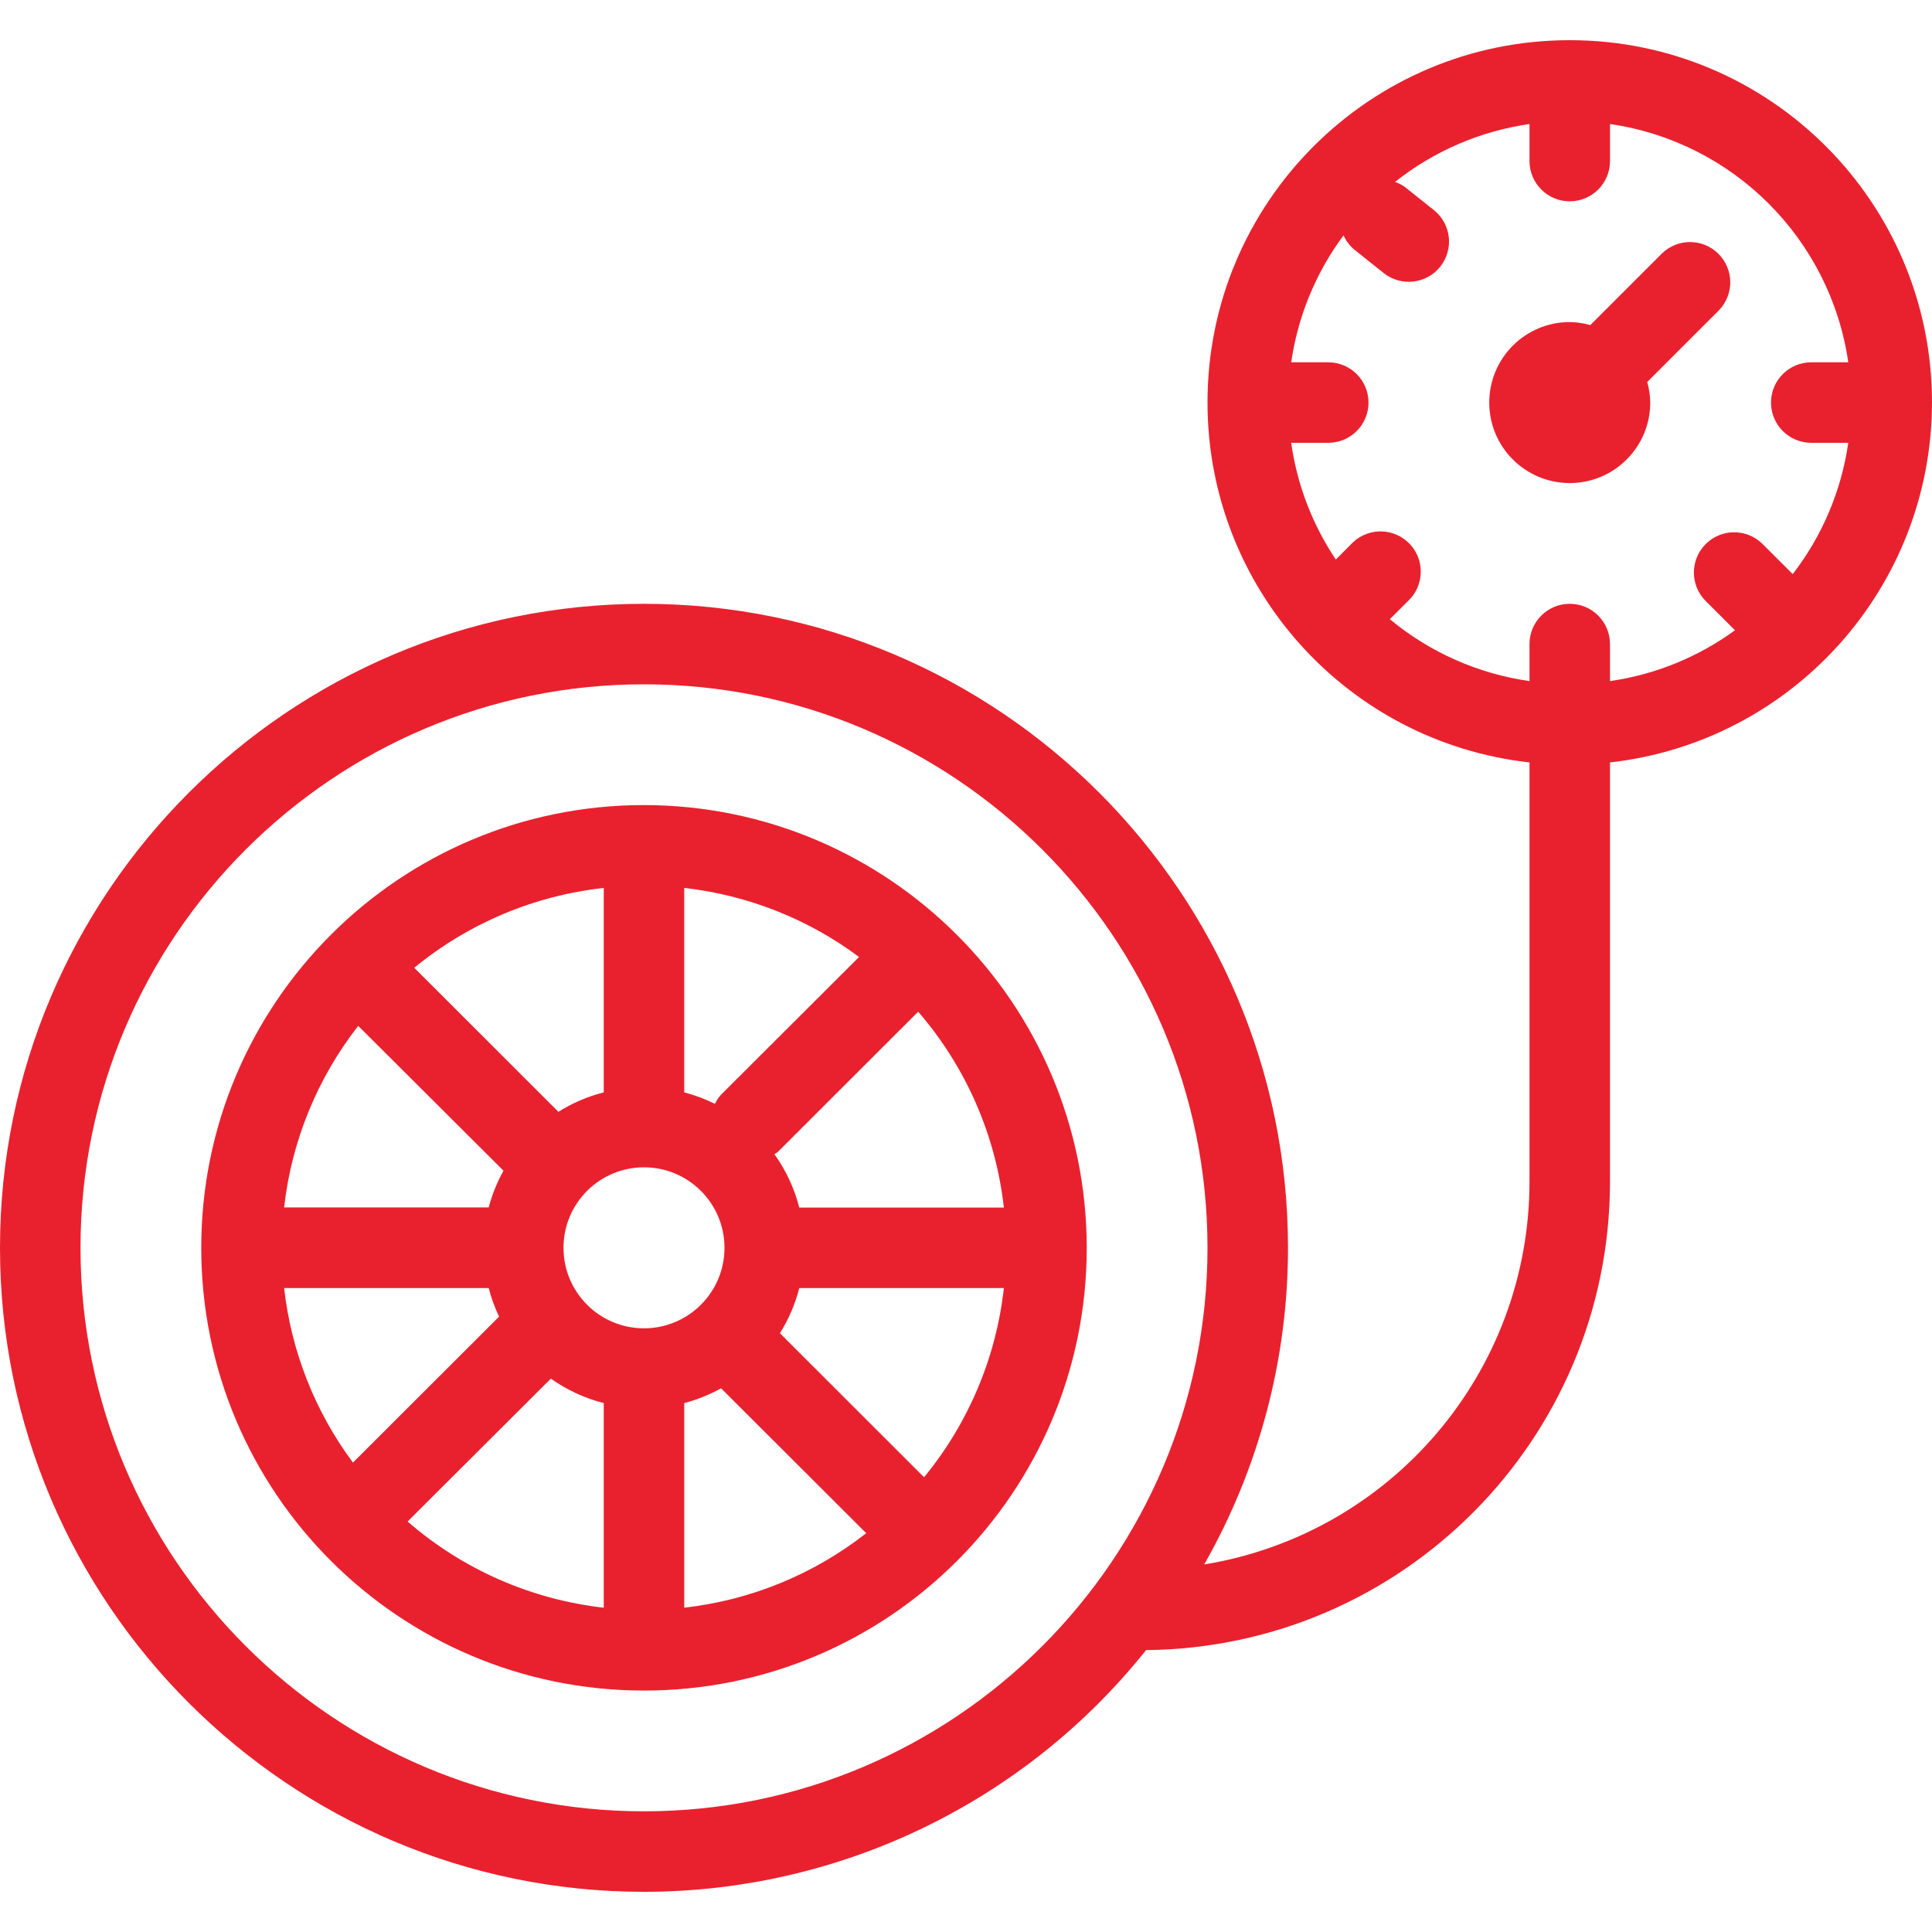
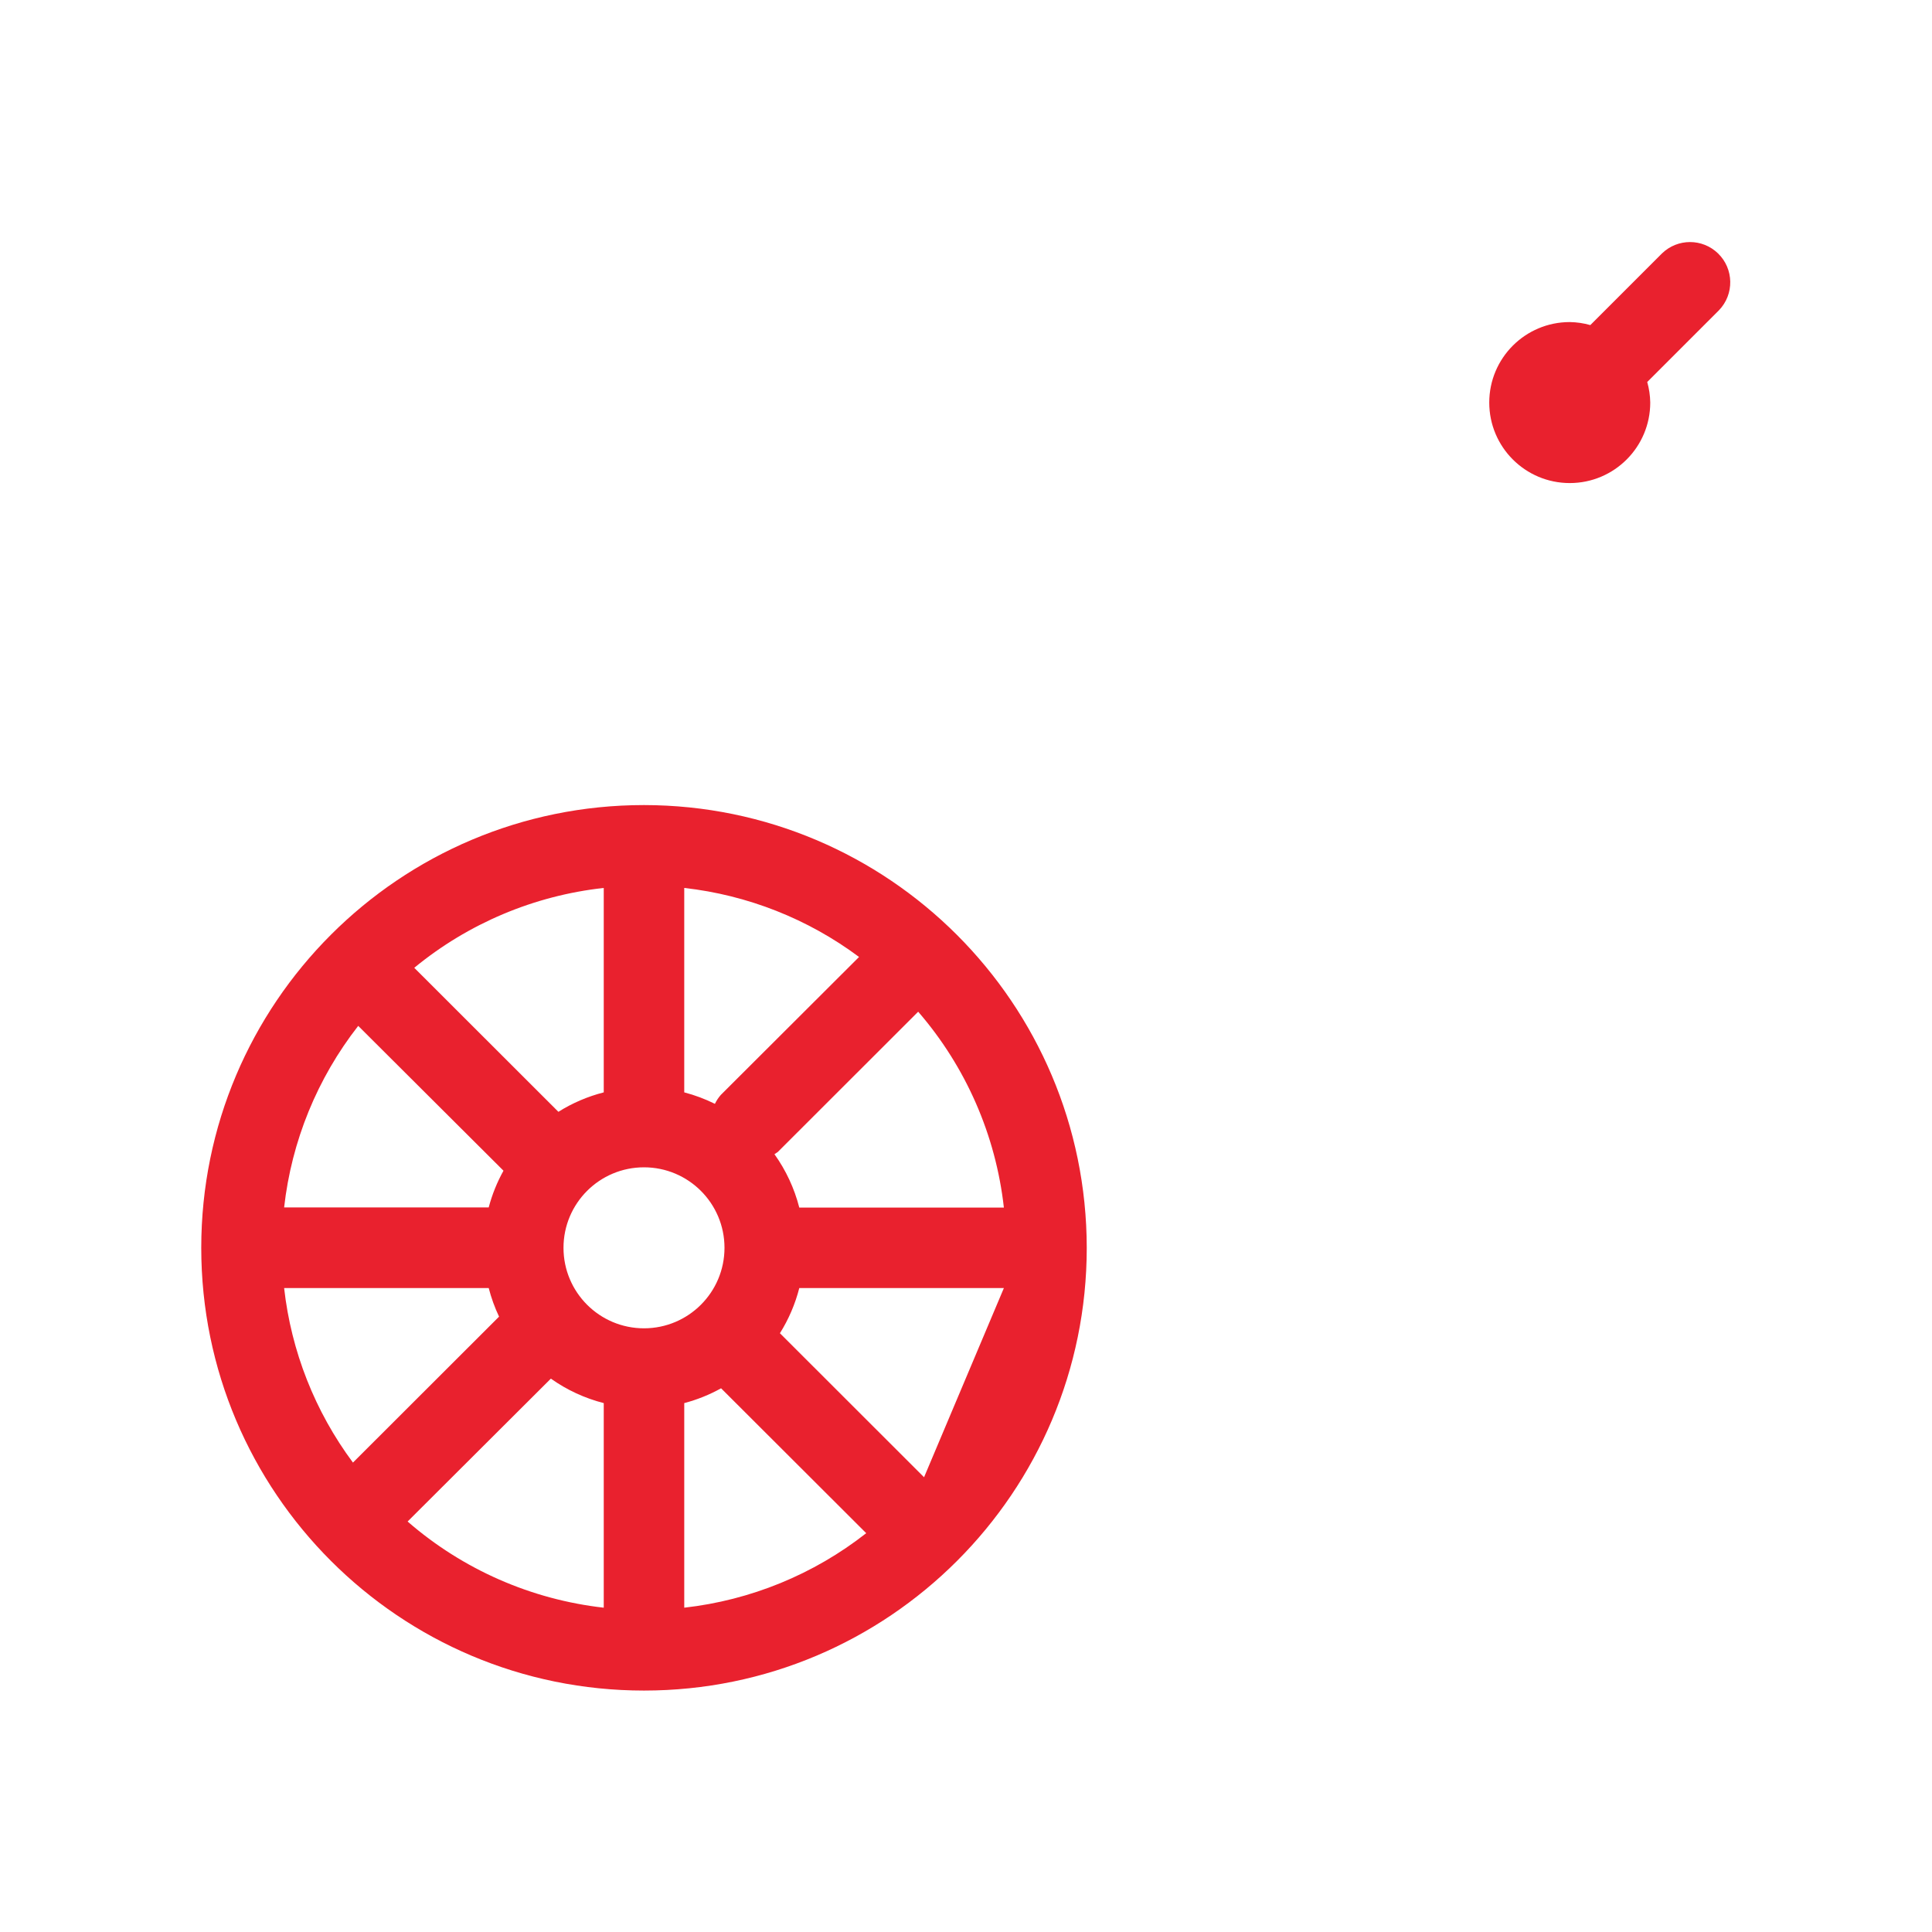
<svg xmlns="http://www.w3.org/2000/svg" version="1.1" id="Capa_1" x="0px" y="0px" viewBox="0 0 512 512" style="enable-background:new 0 0 512 512;" xml:space="preserve" width="512px" height="512px">
  <g>
    <g>
      <g>
        <g>
-           <path d="M170.667,213.351c-64.801,0-117.333,52.532-117.333,117.333s52.532,117.333,117.333,117.333S288,395.486,288,330.684     C287.93,265.912,235.439,213.421,170.667,213.351z M266.037,320.017h-54.219c-1.299-5.082-3.531-9.878-6.581-14.144     c0.309-0.183,0.608-0.382,0.896-0.597l37.195-37.163C255.972,282.721,263.89,300.818,266.037,320.017z M181.333,235.313     c16.79,1.886,32.777,8.199,46.325,18.293l-36.619,36.544c-0.634,0.716-1.166,1.516-1.579,2.379     c-2.598-1.29-5.321-2.309-8.128-3.04V235.313z M160,235.313v54.176c-4.25,1.085-8.305,2.823-12.021,5.152l-38.197-38.165     C124.112,244.698,141.561,237.345,160,235.313z M94.933,271.868l38.496,38.379c-1.705,3.067-3.02,6.335-3.915,9.728H75.296     C77.265,302.431,84.063,285.778,94.933,271.868z M75.296,341.351h54.219c0.67,2.606,1.588,5.142,2.741,7.573l-38.72,38.677     C83.473,374.069,77.179,358.109,75.296,341.351z M160,426.055c-19.24-2.169-37.367-10.133-51.979-22.837l37.963-37.867     c4.235,3.002,8.986,5.2,14.016,6.485V426.055z M149.333,330.684c0-11.782,9.551-21.333,21.333-21.333     c11.782,0,21.333,9.551,21.333,21.333s-9.551,21.333-21.333,21.333C158.885,352.017,149.333,342.466,149.333,330.684z      M181.333,426.055v-54.219c3.405-0.896,6.683-2.214,9.76-3.925l38.464,38.4C215.626,417.239,198.928,424.075,181.333,426.055z      M244.885,391.484l-38.197-38.165c2.317-3.701,4.048-7.738,5.131-11.968h54.219C263.994,359.759,256.645,377.176,244.885,391.484     z" data-original="#000000" class="active-path" data-old_color="#000000" fill="#E9212E" />
-           <path d="M416.035,10.649C363.016,10.63,320.019,53.595,320,106.614c-0.018,48.905,36.731,90.007,85.333,95.44v111.211     c-0.069,50.322-36.548,93.2-86.208,101.333c14.563-25.569,22.217-54.489,22.208-83.915c0-94.101-76.565-170.667-170.667-170.667     S0,236.583,0,330.684s76.565,170.667,170.667,170.667c51.783-0.017,100.746-23.587,133.056-64.053     c68.039-0.684,122.86-55.989,122.944-124.032V202.055c48.552-5.477,85.267-46.511,85.333-95.371     C512.019,53.665,469.054,10.669,416.035,10.649z M170.667,480.017c-82.347,0-149.333-66.987-149.333-149.333     S88.32,181.351,170.667,181.351S320,248.337,320,330.684S253.013,480.017,170.667,480.017z M475.093,152.145l-7.989-7.968     c-4.171-4.162-10.926-4.155-15.088,0.016c-4.162,4.171-4.155,10.926,0.016,15.088l7.755,7.744     c-9.776,7.125-21.147,11.75-33.12,13.472v-9.813c0-5.891-4.776-10.667-10.667-10.667s-10.667,4.776-10.667,10.667v9.813     c-13.618-1.939-26.431-7.618-37.013-16.405l4.832-4.821c4.297-4.03,4.514-10.78,0.484-15.077     c-4.03-4.297-10.78-4.514-15.077-0.484c-0.165,0.155-0.325,0.314-0.479,0.479l-4.075,4.096     c-6.223-9.288-10.267-19.863-11.829-30.933H352c5.891,0,10.667-4.776,10.667-10.667S357.891,96.017,352,96.017h-9.813     c1.755-12.195,6.521-23.761,13.867-33.653c0.658,1.489,1.656,2.804,2.912,3.84l7.723,6.155     c4.607,3.673,11.319,2.916,14.992-1.691c3.673-4.607,2.916-11.319-1.691-14.992l-7.723-6.155     c-0.788-0.555-1.649-0.997-2.56-1.312c10.307-8.179,22.602-13.472,35.627-15.339v9.813c0,5.891,4.776,10.667,10.667,10.667     s10.667-4.776,10.667-10.667v-9.813c32.704,4.755,58.392,30.443,63.147,63.147H480c-5.891,0-10.667,4.776-10.667,10.667     s4.776,10.667,10.667,10.667h9.813C487.991,130.025,482.92,142.011,475.093,152.145z" data-original="#000000" class="active-path" data-old_color="#000000" fill="#E9212E" />
+           <path d="M170.667,213.351c-64.801,0-117.333,52.532-117.333,117.333s52.532,117.333,117.333,117.333S288,395.486,288,330.684     C287.93,265.912,235.439,213.421,170.667,213.351z M266.037,320.017h-54.219c-1.299-5.082-3.531-9.878-6.581-14.144     c0.309-0.183,0.608-0.382,0.896-0.597l37.195-37.163C255.972,282.721,263.89,300.818,266.037,320.017z M181.333,235.313     c16.79,1.886,32.777,8.199,46.325,18.293l-36.619,36.544c-0.634,0.716-1.166,1.516-1.579,2.379     c-2.598-1.29-5.321-2.309-8.128-3.04V235.313z M160,235.313v54.176c-4.25,1.085-8.305,2.823-12.021,5.152l-38.197-38.165     C124.112,244.698,141.561,237.345,160,235.313z M94.933,271.868l38.496,38.379c-1.705,3.067-3.02,6.335-3.915,9.728H75.296     C77.265,302.431,84.063,285.778,94.933,271.868z M75.296,341.351h54.219c0.67,2.606,1.588,5.142,2.741,7.573l-38.72,38.677     C83.473,374.069,77.179,358.109,75.296,341.351z M160,426.055c-19.24-2.169-37.367-10.133-51.979-22.837l37.963-37.867     c4.235,3.002,8.986,5.2,14.016,6.485V426.055z M149.333,330.684c0-11.782,9.551-21.333,21.333-21.333     c11.782,0,21.333,9.551,21.333,21.333s-9.551,21.333-21.333,21.333C158.885,352.017,149.333,342.466,149.333,330.684z      M181.333,426.055v-54.219c3.405-0.896,6.683-2.214,9.76-3.925l38.464,38.4C215.626,417.239,198.928,424.075,181.333,426.055z      M244.885,391.484l-38.197-38.165c2.317-3.701,4.048-7.738,5.131-11.968h54.219z" data-original="#000000" class="active-path" data-old_color="#000000" fill="#E9212E" />
          <path d="M440.459,67.143l-19.008,19.008c-1.774-0.504-3.607-0.773-5.451-0.8c-11.782,0-21.333,9.551-21.333,21.333     c0,11.782,9.551,21.333,21.333,21.333c11.782,0,21.333-9.551,21.333-21.333c-0.027-1.844-0.296-3.677-0.8-5.451l19.008-19.008     c4.093-4.237,3.976-10.99-0.262-15.083C451.146,63.15,444.592,63.15,440.459,67.143z" data-original="#000000" class="active-path" data-old_color="#000000" fill="#E9212E" />
        </g>
      </g>
    </g>
  </g>
</svg>